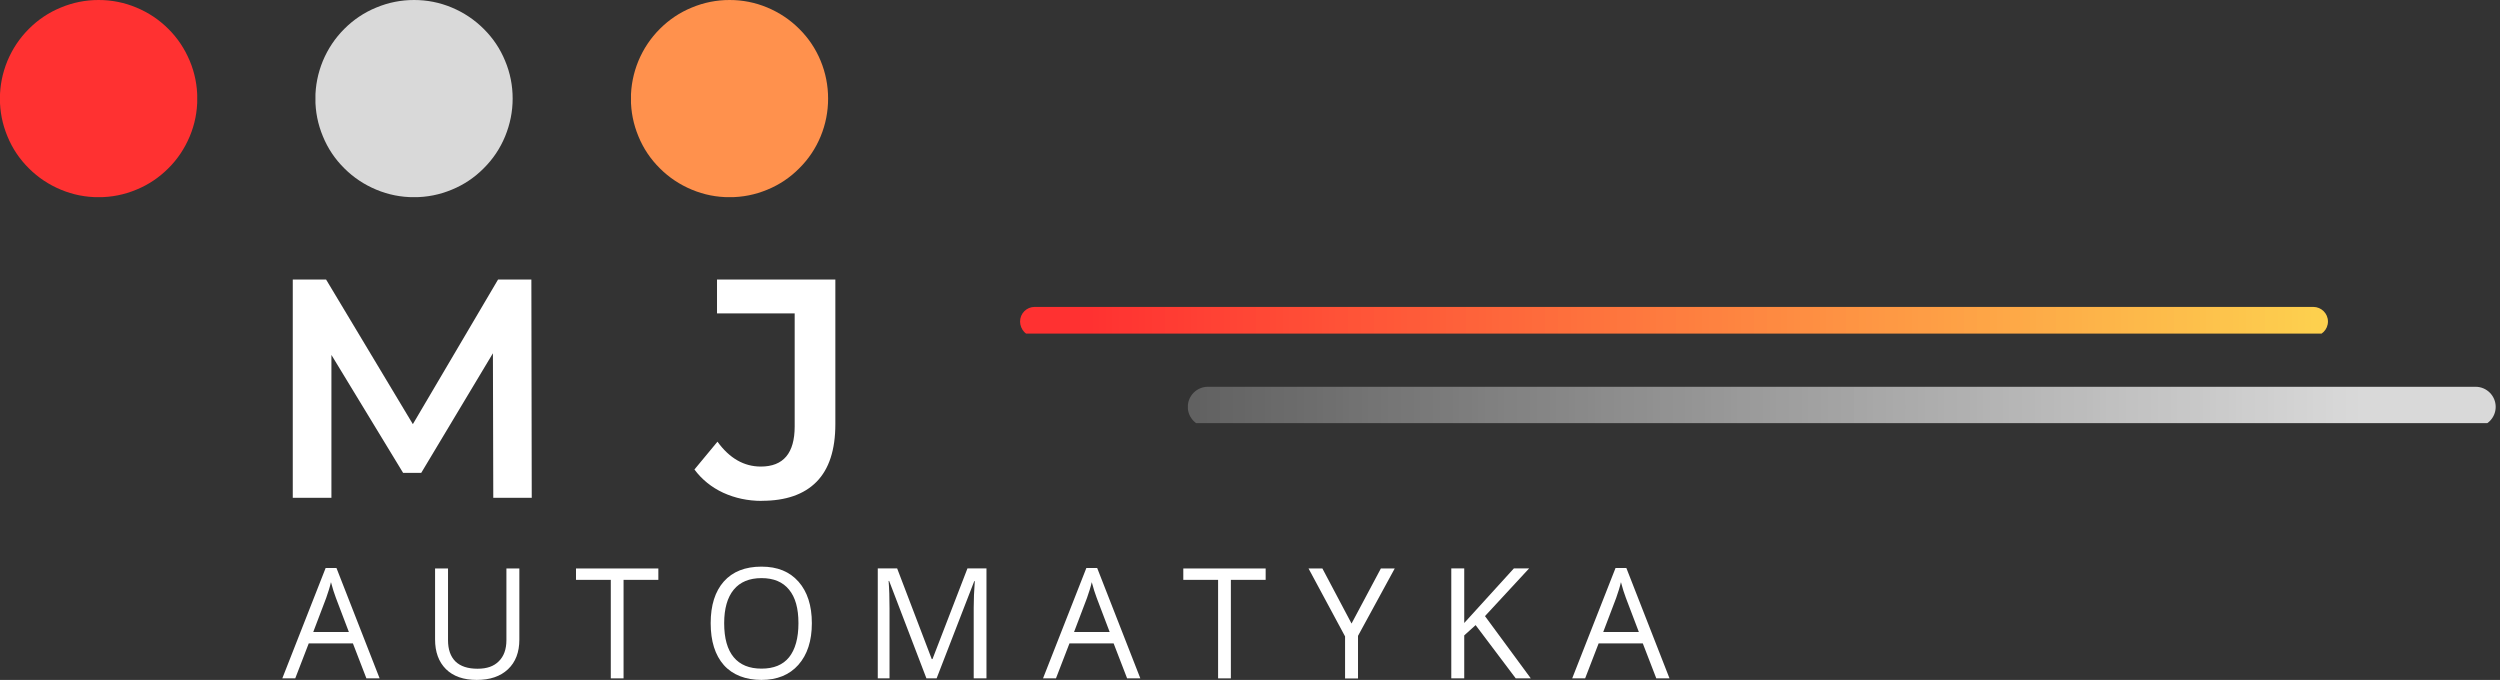
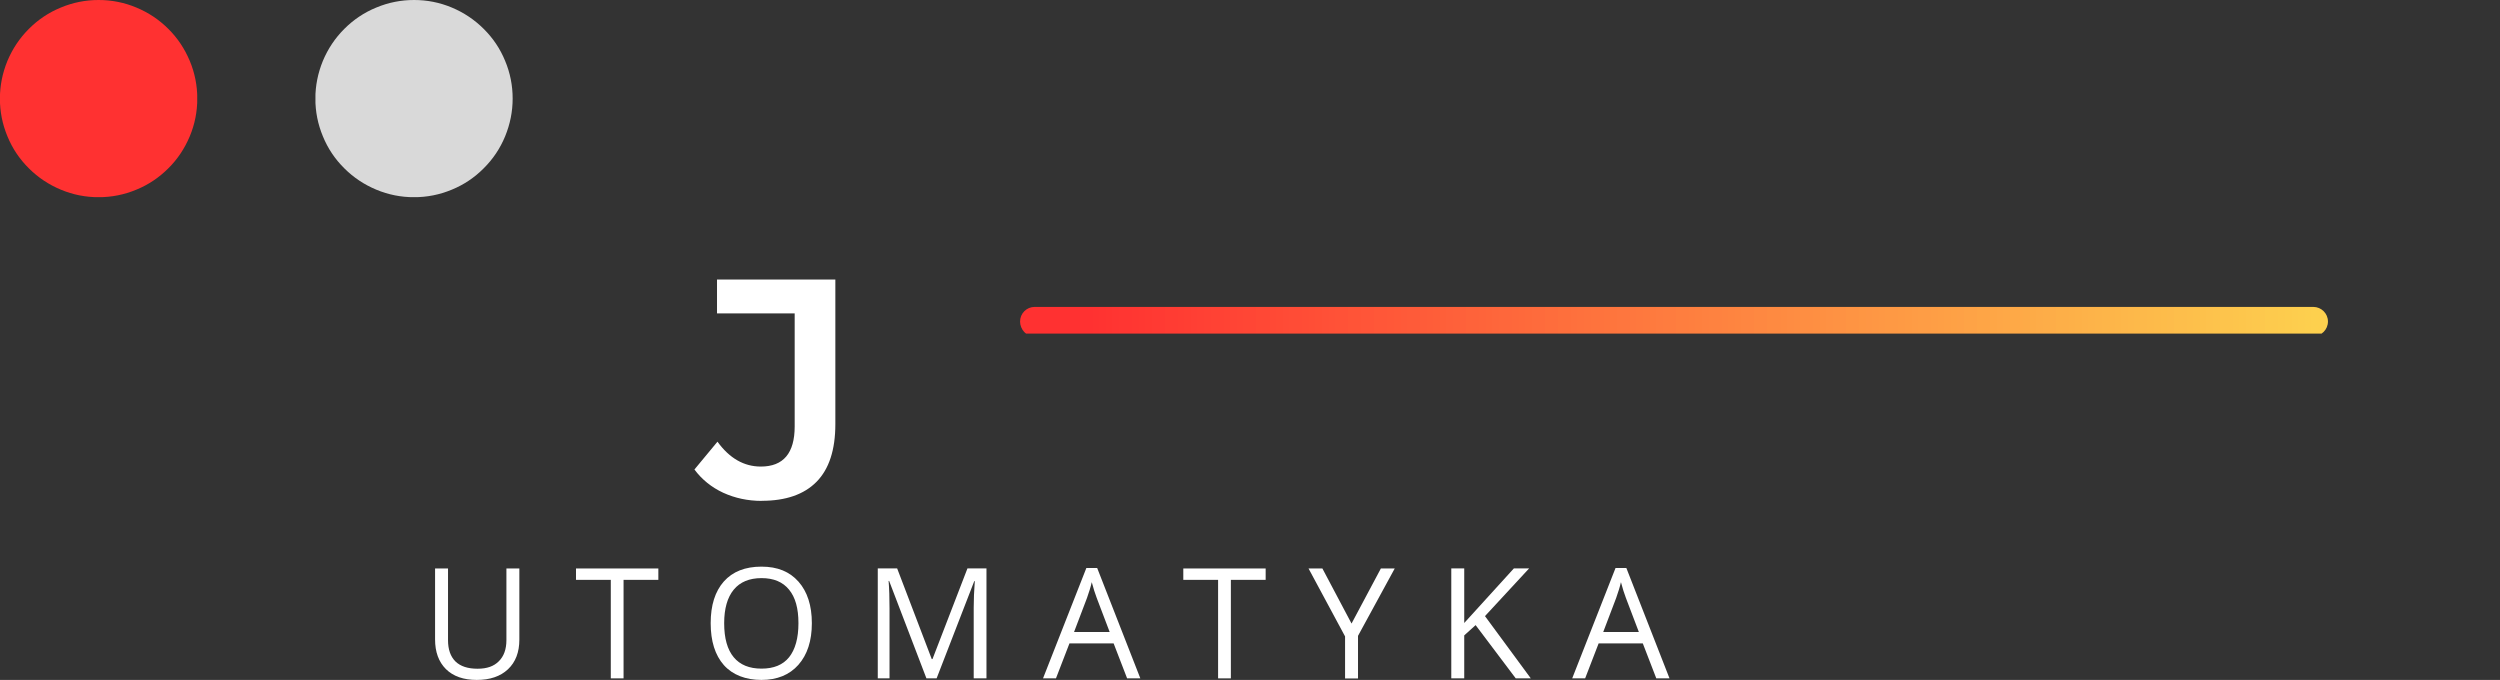
<svg xmlns="http://www.w3.org/2000/svg" id="Layer_2" viewBox="0 0 272.31 74.06">
  <rect x="0" y="0" width="272.31" height="74.06" fill="#333333" stroke="none" />
  <defs>
    <style>
      .cls-1 {
        fill: none;
      }

      .cls-2 {
        fill: #ff3131;
      }

      .cls-3 {
        fill: url(#linear-gradient-2);
      }

      .cls-4 {
        fill: #d9d9d9;
      }

      .cls-5 {
        fill: url(#linear-gradient);
      }

      .cls-6 {
        fill: #ff914d;
      }

      .cls-7 {
        clip-path: url(#clippath-1);
      }

      .cls-8 {
        clip-path: url(#clippath-3);
      }

      .cls-9 {
        clip-path: url(#clippath-4);
      }

      .cls-10 {
        clip-path: url(#clippath-2);
      }

      .cls-11 {
        clip-path: url(#clippath-7);
      }

      .cls-12 {
        clip-path: url(#clippath-6);
      }

      .cls-13 {
        clip-path: url(#clippath-9);
      }

      .cls-14 {
        clip-path: url(#clippath-8);
      }

      .cls-15 {
        clip-path: url(#clippath-5);
      }

      .cls-16 {
        fill: #fff;
      }

      .cls-17 {
        clip-path: url(#clippath);
      }
    </style>
    <clipPath id="clippath">
      <rect class="cls-1" width="21.48" height="21.47" />
    </clipPath>
    <clipPath id="clippath-1">
      <path class="cls-1" d="M10.74,0c-1.42,0-2.79.27-4.11.82-1.32.54-2.48,1.32-3.49,2.33s-1.78,2.17-2.33,3.48C.27,7.95-.01,9.32-.01,10.74s.27,2.79.82,4.11c.54,1.32,1.32,2.48,2.33,3.48,1.01,1.01,2.17,1.78,3.49,2.33,1.32.55,2.68.82,4.11.82s2.79-.27,4.11-.82c1.32-.54,2.48-1.32,3.49-2.33,1.01-1,1.78-2.17,2.33-3.48.55-1.31.82-2.69.82-4.11s-.27-2.8-.82-4.11c-.55-1.31-1.32-2.48-2.33-3.48-1.01-1.01-2.17-1.78-3.49-2.33s-2.68-.82-4.11-.82Z" />
    </clipPath>
    <clipPath id="clippath-2">
      <rect class="cls-1" x="34.36" width="21.48" height="21.47" />
    </clipPath>
    <clipPath id="clippath-3">
      <path class="cls-1" d="M45.1,0c-1.42,0-2.79.27-4.11.82-1.32.54-2.48,1.32-3.49,2.33-1.01,1.01-1.78,2.17-2.33,3.48-.54,1.32-.82,2.69-.82,4.11s.27,2.79.82,4.11c.54,1.32,1.32,2.48,2.33,3.48,1.01,1.01,2.17,1.78,3.49,2.33,1.32.55,2.68.82,4.11.82s2.79-.27,4.11-.82c1.32-.54,2.48-1.32,3.48-2.33,1.01-1,1.79-2.17,2.33-3.48.54-1.32.82-2.69.82-4.11s-.27-2.8-.82-4.11c-.54-1.32-1.32-2.48-2.33-3.48-1.01-1.01-2.17-1.78-3.48-2.33-1.32-.55-2.68-.82-4.11-.82Z" />
    </clipPath>
    <clipPath id="clippath-4">
-       <rect class="cls-1" x="68.73" width="21.47" height="21.47" />
-     </clipPath>
+       </clipPath>
    <clipPath id="clippath-5">
      <path class="cls-1" d="M79.47,0c-1.42,0-2.79.27-4.11.82-1.32.54-2.48,1.32-3.49,2.33-1.01,1.01-1.78,2.17-2.33,3.48-.54,1.32-.82,2.69-.82,4.11s.27,2.79.82,4.11c.54,1.32,1.32,2.48,2.33,3.48,1.01,1.01,2.17,1.78,3.49,2.33,1.32.55,2.68.82,4.11.82s2.79-.27,4.11-.82c1.32-.54,2.48-1.32,3.48-2.33,1.01-1,1.79-2.17,2.33-3.48.54-1.31.81-2.69.81-4.11s-.27-2.8-.81-4.11c-.54-1.31-1.32-2.48-2.33-3.48-1.01-1.01-2.17-1.78-3.48-2.33-1.32-.55-2.68-.82-4.11-.82Z" />
    </clipPath>
    <clipPath id="clippath-6">
      <rect class="cls-1" x="111.11" y="33.36" width="142.92" height="2.98" />
    </clipPath>
    <clipPath id="clippath-7">
      <path class="cls-1" d="M111.11,35.02c0-.88.71-1.59,1.59-1.59h139.27c.88,0,1.6.71,1.6,1.59s-.71,1.6-1.6,1.6l-139.27.05c-.88,0-1.59-.77-1.59-1.65Z" />
    </clipPath>
    <linearGradient id="linear-gradient" x1="4166.25" y1="-4148.64" x2="4166.25" y2="-4408.14" gradientTransform="translate(-2167.73 -2256.55) rotate(90) scale(.55)" gradientUnits="userSpaceOnUse">
      <stop offset="0" stop-color="#ff3131" />
      <stop offset=".03" stop-color="#ff3131" />
      <stop offset=".04" stop-color="#ff3231" />
      <stop offset=".04" stop-color="#ff3231" />
      <stop offset=".04" stop-color="#ff3331" />
      <stop offset=".05" stop-color="#ff3431" />
      <stop offset=".05" stop-color="#ff3432" />
      <stop offset=".05" stop-color="#ff3532" />
      <stop offset=".06" stop-color="#ff3632" />
      <stop offset=".06" stop-color="#ff3632" />
      <stop offset=".07" stop-color="#ff3732" />
      <stop offset=".07" stop-color="#ff3832" />
      <stop offset=".07" stop-color="#ff3832" />
      <stop offset=".08" stop-color="#ff3932" />
      <stop offset=".08" stop-color="#ff3a33" />
      <stop offset=".09" stop-color="#ff3a33" />
      <stop offset=".09" stop-color="#ff3b33" />
      <stop offset=".09" stop-color="#ff3c33" />
      <stop offset=".1" stop-color="#ff3c33" />
      <stop offset=".1" stop-color="#ff3d33" />
      <stop offset=".11" stop-color="#ff3e33" />
      <stop offset=".11" stop-color="#ff3e33" />
      <stop offset=".11" stop-color="#ff3f34" />
      <stop offset=".12" stop-color="#ff4034" />
      <stop offset=".12" stop-color="#ff4034" />
      <stop offset=".12" stop-color="#ff4134" />
      <stop offset=".13" stop-color="#ff4234" />
      <stop offset=".13" stop-color="#ff4234" />
      <stop offset=".14" stop-color="#ff4334" />
      <stop offset=".14" stop-color="#ff4434" />
      <stop offset=".14" stop-color="#ff4435" />
      <stop offset=".15" stop-color="#ff4535" />
      <stop offset=".15" stop-color="#ff4635" />
      <stop offset=".16" stop-color="#ff4635" />
      <stop offset=".16" stop-color="#ff4735" />
      <stop offset=".16" stop-color="#ff4835" />
      <stop offset=".17" stop-color="#ff4835" />
      <stop offset=".17" stop-color="#ff4935" />
      <stop offset=".18" stop-color="#ff4a35" />
      <stop offset=".18" stop-color="#ff4a36" />
      <stop offset=".18" stop-color="#ff4b36" />
      <stop offset=".19" stop-color="#ff4c36" />
      <stop offset=".19" stop-color="#ff4c36" />
      <stop offset=".2" stop-color="#ff4d36" />
      <stop offset=".2" stop-color="#ff4e36" />
      <stop offset=".2" stop-color="#ff4e36" />
      <stop offset=".21" stop-color="#ff4f36" />
      <stop offset=".21" stop-color="#ff5037" />
      <stop offset=".21" stop-color="#ff5037" />
      <stop offset=".22" stop-color="#ff5137" />
      <stop offset=".22" stop-color="#ff5237" />
      <stop offset=".23" stop-color="#ff5237" />
      <stop offset=".23" stop-color="#ff5337" />
      <stop offset=".23" stop-color="#ff5437" />
      <stop offset=".24" stop-color="#ff5437" />
      <stop offset=".24" stop-color="#ff5538" />
      <stop offset=".25" stop-color="#ff5538" />
      <stop offset=".25" stop-color="#ff5638" />
      <stop offset=".25" stop-color="#ff5738" />
      <stop offset=".26" stop-color="#ff5738" />
      <stop offset=".26" stop-color="#ff5838" />
      <stop offset=".27" stop-color="#ff5938" />
      <stop offset=".27" stop-color="#fe5938" />
      <stop offset=".27" stop-color="#fe5a39" />
      <stop offset=".28" stop-color="#fe5b39" />
      <stop offset=".28" stop-color="#fe5b39" />
      <stop offset=".29" stop-color="#fe5c39" />
      <stop offset=".29" stop-color="#fe5d39" />
      <stop offset=".29" stop-color="#fe5d39" />
      <stop offset=".3" stop-color="#fe5e39" />
      <stop offset=".3" stop-color="#fe5f39" />
      <stop offset=".3" stop-color="#fe5f39" />
      <stop offset=".31" stop-color="#fe603a" />
      <stop offset=".31" stop-color="#fe613a" />
      <stop offset=".32" stop-color="#fe613a" />
      <stop offset=".32" stop-color="#fe623a" />
      <stop offset=".32" stop-color="#fe633a" />
      <stop offset=".33" stop-color="#fe633a" />
      <stop offset=".33" stop-color="#fe643a" />
      <stop offset=".34" stop-color="#fe653a" />
      <stop offset=".34" stop-color="#fe653b" />
      <stop offset=".34" stop-color="#fe663b" />
      <stop offset=".35" stop-color="#fe673b" />
      <stop offset=".35" stop-color="#fe673b" />
      <stop offset=".36" stop-color="#fe683b" />
      <stop offset=".36" stop-color="#fe693b" />
      <stop offset=".36" stop-color="#fe693b" />
      <stop offset=".37" stop-color="#fe6a3b" />
      <stop offset=".37" stop-color="#fe6b3c" />
      <stop offset=".38" stop-color="#fe6b3c" />
      <stop offset=".38" stop-color="#fe6c3c" />
      <stop offset=".38" stop-color="#fe6d3c" />
      <stop offset=".39" stop-color="#fe6d3c" />
      <stop offset=".39" stop-color="#fe6e3c" />
      <stop offset=".39" stop-color="#fe6f3c" />
      <stop offset=".4" stop-color="#fe6f3c" />
      <stop offset=".4" stop-color="#fe703d" />
      <stop offset=".41" stop-color="#fe713d" />
      <stop offset=".41" stop-color="#fe713d" />
      <stop offset=".41" stop-color="#fe723d" />
      <stop offset=".42" stop-color="#fe733d" />
      <stop offset=".42" stop-color="#fe733d" />
      <stop offset=".43" stop-color="#fe743d" />
      <stop offset=".43" stop-color="#fe753d" />
      <stop offset=".43" stop-color="#fe753d" />
      <stop offset=".44" stop-color="#fe763e" />
      <stop offset=".44" stop-color="#fe763e" />
      <stop offset=".45" stop-color="#fe773e" />
      <stop offset=".45" stop-color="#fe783e" />
      <stop offset=".45" stop-color="#fe783e" />
      <stop offset=".46" stop-color="#fe793e" />
      <stop offset=".46" stop-color="#fe7a3e" />
      <stop offset=".46" stop-color="#fe7a3e" />
      <stop offset=".47" stop-color="#fe7b3f" />
      <stop offset=".47" stop-color="#fe7c3f" />
      <stop offset=".48" stop-color="#fe7c3f" />
      <stop offset=".48" stop-color="#fe7d3f" />
      <stop offset=".48" stop-color="#fe7e3f" />
      <stop offset=".49" stop-color="#fe7e3f" />
      <stop offset=".49" stop-color="#fe7f3f" />
      <stop offset=".5" stop-color="#fe803f" />
      <stop offset=".5" stop-color="#fe8040" />
      <stop offset=".5" stop-color="#fe8140" />
      <stop offset=".51" stop-color="#fe8240" />
      <stop offset=".51" stop-color="#fe8240" />
      <stop offset=".52" stop-color="#fe8340" />
      <stop offset=".52" stop-color="#fe8440" />
      <stop offset=".52" stop-color="#fe8440" />
      <stop offset=".53" stop-color="#fe8540" />
      <stop offset=".53" stop-color="#fe8641" />
      <stop offset=".54" stop-color="#fe8641" />
      <stop offset=".54" stop-color="#fe8741" />
      <stop offset=".54" stop-color="#fe8841" />
      <stop offset=".55" stop-color="#fe8841" />
      <stop offset=".55" stop-color="#fe8941" />
      <stop offset=".55" stop-color="#fe8a41" />
      <stop offset=".56" stop-color="#fe8a41" />
      <stop offset=".56" stop-color="#fe8b41" />
      <stop offset=".57" stop-color="#fe8c42" />
      <stop offset=".57" stop-color="#fe8c42" />
      <stop offset=".57" stop-color="#fe8d42" />
      <stop offset=".58" stop-color="#fe8e42" />
      <stop offset=".58" stop-color="#fe8e42" />
      <stop offset=".59" stop-color="#fe8f42" />
      <stop offset=".59" stop-color="#fe9042" />
      <stop offset=".59" stop-color="#fe9042" />
      <stop offset=".6" stop-color="#fe9143" />
      <stop offset=".6" stop-color="#fe9243" />
      <stop offset=".61" stop-color="#fe9243" />
      <stop offset=".61" stop-color="#fe9343" />
      <stop offset=".61" stop-color="#fe9443" />
      <stop offset=".62" stop-color="#fe9443" />
      <stop offset=".62" stop-color="#fe9543" />
      <stop offset=".62" stop-color="#fe9643" />
      <stop offset=".63" stop-color="#fe9644" />
      <stop offset=".63" stop-color="#fe9744" />
      <stop offset=".64" stop-color="#fe9844" />
      <stop offset=".64" stop-color="#fe9844" />
      <stop offset=".64" stop-color="#fe9944" />
      <stop offset=".65" stop-color="#fe9944" />
      <stop offset=".65" stop-color="#fe9a44" />
      <stop offset=".66" stop-color="#fe9b44" />
      <stop offset=".66" stop-color="#fe9b45" />
      <stop offset=".66" stop-color="#fe9c45" />
      <stop offset=".67" stop-color="#fe9d45" />
      <stop offset=".67" stop-color="#fe9d45" />
      <stop offset=".68" stop-color="#fe9e45" />
      <stop offset=".68" stop-color="#fe9f45" />
      <stop offset=".68" stop-color="#fe9f45" />
      <stop offset=".69" stop-color="#fea045" />
      <stop offset=".69" stop-color="#fea145" />
      <stop offset=".7" stop-color="#fea146" />
      <stop offset=".7" stop-color="#fea246" />
      <stop offset=".7" stop-color="#fea346" />
      <stop offset=".71" stop-color="#fea346" />
      <stop offset=".71" stop-color="#fea446" />
      <stop offset=".71" stop-color="#fea546" />
      <stop offset=".72" stop-color="#fea546" />
      <stop offset=".72" stop-color="#fea646" />
      <stop offset=".73" stop-color="#fea747" />
      <stop offset=".73" stop-color="#fea747" />
      <stop offset=".73" stop-color="#fea847" />
      <stop offset=".74" stop-color="#fea947" />
      <stop offset=".74" stop-color="#fea947" />
      <stop offset=".75" stop-color="#fdaa47" />
      <stop offset=".75" stop-color="#fdab47" />
      <stop offset=".75" stop-color="#fdab47" />
      <stop offset=".76" stop-color="#fdac48" />
      <stop offset=".76" stop-color="#fdad48" />
      <stop offset=".77" stop-color="#fdad48" />
      <stop offset=".77" stop-color="#fdae48" />
      <stop offset=".77" stop-color="#fdaf48" />
      <stop offset=".78" stop-color="#fdaf48" />
      <stop offset=".78" stop-color="#fdb048" />
      <stop offset=".79" stop-color="#fdb148" />
      <stop offset=".79" stop-color="#fdb149" />
      <stop offset=".79" stop-color="#fdb249" />
      <stop offset=".8" stop-color="#fdb349" />
      <stop offset=".8" stop-color="#fdb349" />
      <stop offset=".8" stop-color="#fdb449" />
      <stop offset=".81" stop-color="#fdb549" />
      <stop offset=".81" stop-color="#fdb549" />
      <stop offset=".82" stop-color="#fdb649" />
      <stop offset=".82" stop-color="#fdb749" />
      <stop offset=".82" stop-color="#fdb74a" />
      <stop offset=".83" stop-color="#fdb84a" />
      <stop offset=".83" stop-color="#fdb94a" />
      <stop offset=".84" stop-color="#fdb94a" />
      <stop offset=".84" stop-color="#fdba4a" />
      <stop offset=".84" stop-color="#fdba4a" />
      <stop offset=".85" stop-color="#fdbb4a" />
      <stop offset=".85" stop-color="#fdbc4a" />
      <stop offset=".86" stop-color="#fdbc4b" />
      <stop offset=".86" stop-color="#fdbd4b" />
      <stop offset=".86" stop-color="#fdbe4b" />
      <stop offset=".87" stop-color="#fdbe4b" />
      <stop offset=".87" stop-color="#fdbf4b" />
      <stop offset=".88" stop-color="#fdc04b" />
      <stop offset=".88" stop-color="#fdc04b" />
      <stop offset=".88" stop-color="#fdc14b" />
      <stop offset=".89" stop-color="#fdc24c" />
      <stop offset=".89" stop-color="#fdc24c" />
      <stop offset=".89" stop-color="#fdc34c" />
      <stop offset=".9" stop-color="#fdc44c" />
      <stop offset=".9" stop-color="#fdc44c" />
      <stop offset=".91" stop-color="#fdc54c" />
      <stop offset=".91" stop-color="#fdc64c" />
      <stop offset=".91" stop-color="#fdc64c" />
      <stop offset=".92" stop-color="#fdc74d" />
      <stop offset=".92" stop-color="#fdc84d" />
      <stop offset=".93" stop-color="#fdc84d" />
      <stop offset=".93" stop-color="#fdc94d" />
      <stop offset=".93" stop-color="#fdca4d" />
      <stop offset=".94" stop-color="#fdca4d" />
      <stop offset=".94" stop-color="#fdcb4d" />
      <stop offset=".95" stop-color="#fdcc4d" />
      <stop offset=".95" stop-color="#fdcc4d" />
      <stop offset=".95" stop-color="#fdcd4e" />
      <stop offset=".96" stop-color="#fdce4e" />
      <stop offset=".96" stop-color="#fdce4e" />
      <stop offset=".96" stop-color="#fdcf4e" />
      <stop offset=".97" stop-color="#fdd04e" />
      <stop offset=".97" stop-color="#fdd04e" />
      <stop offset=".98" stop-color="#fdd14e" />
      <stop offset=".98" stop-color="#fdd24e" />
      <stop offset=".98" stop-color="#fdd24f" />
      <stop offset=".99" stop-color="#fdd34f" />
      <stop offset=".99" stop-color="#fdd44f" />
      <stop offset="1" stop-color="#fdd44f" />
      <stop offset="1" stop-color="#fdd54f" />
    </linearGradient>
    <clipPath id="clippath-8">
      <rect class="cls-1" x="129.39" y="42.12" width="142.92" height="3.97" />
    </clipPath>
    <clipPath id="clippath-9">
-       <path class="cls-1" d="M269.65,46.5h-138.08c-1.21,0-2.19-.97-2.19-2.18s.98-2.19,2.19-2.19h138.08c1.21,0,2.19.98,2.19,2.19s-.98,2.18-2.19,2.18Z" />
-     </clipPath>
+       </clipPath>
    <linearGradient id="linear-gradient-2" x1="8966.54" y1="13314.03" x2="9452.63" y2="13314.03" gradientTransform="translate(-2484.38 -3816.96) scale(.29)" gradientUnits="userSpaceOnUse">
      <stop offset="0" stop-color="#545454" />
      <stop offset="0" stop-color="#545454" />
      <stop offset="0" stop-color="#555" />
      <stop offset="0" stop-color="#555" />
      <stop offset=".02" stop-color="#565656" />
      <stop offset=".02" stop-color="#565656" />
      <stop offset=".02" stop-color="#575757" />
      <stop offset=".03" stop-color="#585858" />
      <stop offset=".03" stop-color="#585858" />
      <stop offset=".04" stop-color="#595959" />
      <stop offset=".04" stop-color="#595959" />
      <stop offset=".04" stop-color="#5a5a5a" />
      <stop offset=".05" stop-color="#5a5a5a" />
      <stop offset=".05" stop-color="#5b5b5b" />
      <stop offset=".05" stop-color="#5b5b5b" />
      <stop offset=".06" stop-color="#5c5c5c" />
      <stop offset=".06" stop-color="#5c5c5c" />
      <stop offset=".07" stop-color="#5d5d5d" />
      <stop offset=".07" stop-color="#5d5d5d" />
      <stop offset=".07" stop-color="#5e5e5e" />
      <stop offset=".08" stop-color="#5e5e5e" />
      <stop offset=".08" stop-color="#5f5f5f" />
      <stop offset=".09" stop-color="#5f5f5f" />
      <stop offset=".09" stop-color="#606060" />
      <stop offset=".09" stop-color="#606060" />
      <stop offset=".1" stop-color="#616161" />
      <stop offset=".1" stop-color="#616161" />
      <stop offset=".11" stop-color="#626262" />
      <stop offset=".11" stop-color="#626262" />
      <stop offset=".11" stop-color="#636363" />
      <stop offset=".12" stop-color="#636363" />
      <stop offset=".12" stop-color="#646464" />
      <stop offset=".12" stop-color="#656565" />
      <stop offset=".13" stop-color="#656565" />
      <stop offset=".13" stop-color="#666" />
      <stop offset=".14" stop-color="#666" />
      <stop offset=".14" stop-color="#676767" />
      <stop offset=".14" stop-color="#676767" />
      <stop offset=".15" stop-color="#686868" />
      <stop offset=".15" stop-color="#686868" />
      <stop offset=".16" stop-color="#696969" />
      <stop offset=".16" stop-color="#696969" />
      <stop offset=".16" stop-color="#6a6a6a" />
      <stop offset=".17" stop-color="#6a6a6a" />
      <stop offset=".17" stop-color="#6b6b6b" />
      <stop offset=".18" stop-color="#6b6b6b" />
      <stop offset=".18" stop-color="#6c6c6c" />
      <stop offset=".18" stop-color="#6c6c6c" />
      <stop offset=".19" stop-color="#6d6d6d" />
      <stop offset=".19" stop-color="#6d6d6d" />
      <stop offset=".2" stop-color="#6e6e6e" />
      <stop offset=".2" stop-color="#6e6e6e" />
      <stop offset=".2" stop-color="#6f6f6f" />
      <stop offset=".21" stop-color="#6f6f6f" />
      <stop offset=".21" stop-color="#707070" />
      <stop offset=".21" stop-color="#707070" />
      <stop offset=".22" stop-color="#717171" />
      <stop offset=".22" stop-color="#727272" />
      <stop offset=".23" stop-color="#727272" />
      <stop offset=".23" stop-color="#737373" />
      <stop offset=".23" stop-color="#737373" />
      <stop offset=".24" stop-color="#747474" />
      <stop offset=".24" stop-color="#747474" />
      <stop offset=".25" stop-color="#757575" />
      <stop offset=".25" stop-color="#757575" />
      <stop offset=".25" stop-color="#767676" />
      <stop offset=".26" stop-color="#767676" />
      <stop offset=".26" stop-color="#777" />
      <stop offset=".27" stop-color="#777" />
      <stop offset=".27" stop-color="#787878" />
      <stop offset=".27" stop-color="#787878" />
      <stop offset=".28" stop-color="#797979" />
      <stop offset=".28" stop-color="#797979" />
      <stop offset=".29" stop-color="#7a7a7a" />
      <stop offset=".29" stop-color="#7a7a7a" />
      <stop offset=".29" stop-color="#7b7b7b" />
      <stop offset=".3" stop-color="#7b7b7b" />
      <stop offset=".3" stop-color="#7c7c7c" />
      <stop offset=".3" stop-color="#7c7c7c" />
      <stop offset=".31" stop-color="#7d7d7d" />
      <stop offset=".31" stop-color="#7d7d7d" />
      <stop offset=".32" stop-color="#7e7e7e" />
      <stop offset=".32" stop-color="#7f7f7f" />
      <stop offset=".32" stop-color="#7f7f7f" />
      <stop offset=".33" stop-color="gray" />
      <stop offset=".33" stop-color="gray" />
      <stop offset=".34" stop-color="#818181" />
      <stop offset=".34" stop-color="#818181" />
      <stop offset=".34" stop-color="#828282" />
      <stop offset=".35" stop-color="#828282" />
      <stop offset=".35" stop-color="#838383" />
      <stop offset=".36" stop-color="#838383" />
      <stop offset=".36" stop-color="#848484" />
      <stop offset=".36" stop-color="#848484" />
      <stop offset=".37" stop-color="#858585" />
      <stop offset=".37" stop-color="#858585" />
      <stop offset=".38" stop-color="#868686" />
      <stop offset=".38" stop-color="#868686" />
      <stop offset=".38" stop-color="#878787" />
      <stop offset=".39" stop-color="#878787" />
      <stop offset=".39" stop-color="#888" />
      <stop offset=".39" stop-color="#888" />
      <stop offset=".4" stop-color="#898989" />
      <stop offset=".4" stop-color="#898989" />
      <stop offset=".41" stop-color="#8a8a8a" />
      <stop offset=".41" stop-color="#8a8a8a" />
      <stop offset=".41" stop-color="#8b8b8b" />
      <stop offset=".42" stop-color="#8c8c8c" />
      <stop offset=".42" stop-color="#8c8c8c" />
      <stop offset=".43" stop-color="#8d8d8d" />
      <stop offset=".43" stop-color="#8d8d8d" />
      <stop offset=".43" stop-color="#8e8e8e" />
      <stop offset=".44" stop-color="#8e8e8e" />
      <stop offset=".44" stop-color="#8f8f8f" />
      <stop offset=".45" stop-color="#8f8f8f" />
      <stop offset=".45" stop-color="#909090" />
      <stop offset=".45" stop-color="#909090" />
      <stop offset=".46" stop-color="#919191" />
      <stop offset=".46" stop-color="#919191" />
      <stop offset=".46" stop-color="#929292" />
      <stop offset=".47" stop-color="#929292" />
      <stop offset=".47" stop-color="#939393" />
      <stop offset=".48" stop-color="#939393" />
      <stop offset=".48" stop-color="#949494" />
      <stop offset=".48" stop-color="#949494" />
      <stop offset=".49" stop-color="#959595" />
      <stop offset=".49" stop-color="#959595" />
      <stop offset=".5" stop-color="#969696" />
      <stop offset=".5" stop-color="#969696" />
      <stop offset=".5" stop-color="#979797" />
      <stop offset=".51" stop-color="#979797" />
      <stop offset=".51" stop-color="#989898" />
      <stop offset=".52" stop-color="#999" />
      <stop offset=".52" stop-color="#999" />
      <stop offset=".52" stop-color="#9a9a9a" />
      <stop offset=".53" stop-color="#9a9a9a" />
      <stop offset=".53" stop-color="#9b9b9b" />
      <stop offset=".54" stop-color="#9b9b9b" />
      <stop offset=".54" stop-color="#9c9c9c" />
      <stop offset=".54" stop-color="#9c9c9c" />
      <stop offset=".55" stop-color="#9d9d9d" />
      <stop offset=".55" stop-color="#9d9d9d" />
      <stop offset=".55" stop-color="#9e9e9e" />
      <stop offset=".56" stop-color="#9e9e9e" />
      <stop offset=".56" stop-color="#9f9f9f" />
      <stop offset=".57" stop-color="#9f9f9f" />
      <stop offset=".57" stop-color="#a0a0a0" />
      <stop offset=".57" stop-color="#a0a0a0" />
      <stop offset=".58" stop-color="#a1a1a1" />
      <stop offset=".58" stop-color="#a1a1a1" />
      <stop offset=".59" stop-color="#a2a2a2" />
      <stop offset=".59" stop-color="#a2a2a2" />
      <stop offset=".59" stop-color="#a3a3a3" />
      <stop offset=".6" stop-color="#a3a3a3" />
      <stop offset=".6" stop-color="#a4a4a4" />
      <stop offset=".61" stop-color="#a4a4a4" />
      <stop offset=".61" stop-color="#a5a5a5" />
      <stop offset=".61" stop-color="#a6a6a6" />
      <stop offset=".62" stop-color="#a6a6a6" />
      <stop offset=".62" stop-color="#a7a7a7" />
      <stop offset=".62" stop-color="#a7a7a7" />
      <stop offset=".63" stop-color="#a8a8a8" />
      <stop offset=".63" stop-color="#a8a8a8" />
      <stop offset=".64" stop-color="#a9a9a9" />
      <stop offset=".64" stop-color="#a9a9a9" />
      <stop offset=".64" stop-color="#aaa" />
      <stop offset=".65" stop-color="#aaa" />
      <stop offset=".65" stop-color="#ababab" />
      <stop offset=".66" stop-color="#ababab" />
      <stop offset=".66" stop-color="#acacac" />
      <stop offset=".66" stop-color="#acacac" />
      <stop offset=".67" stop-color="#adadad" />
      <stop offset=".67" stop-color="#adadad" />
      <stop offset=".68" stop-color="#aeaeae" />
      <stop offset=".68" stop-color="#aeaeae" />
      <stop offset=".68" stop-color="#afafaf" />
      <stop offset=".69" stop-color="#afafaf" />
      <stop offset=".69" stop-color="#b0b0b0" />
      <stop offset=".7" stop-color="#b0b0b0" />
      <stop offset=".7" stop-color="#b1b1b1" />
      <stop offset=".7" stop-color="#b1b1b1" />
      <stop offset=".71" stop-color="#b2b2b2" />
      <stop offset=".71" stop-color="#b3b3b3" />
      <stop offset=".71" stop-color="#b3b3b3" />
      <stop offset=".72" stop-color="#b4b4b4" />
      <stop offset=".72" stop-color="#b4b4b4" />
      <stop offset=".73" stop-color="#b5b5b5" />
      <stop offset=".73" stop-color="#b5b5b5" />
      <stop offset=".73" stop-color="#b6b6b6" />
      <stop offset=".74" stop-color="#b6b6b6" />
      <stop offset=".74" stop-color="#b7b7b7" />
      <stop offset=".75" stop-color="#b7b7b7" />
      <stop offset=".75" stop-color="#b8b8b8" />
      <stop offset=".75" stop-color="#b8b8b8" />
      <stop offset=".76" stop-color="#b9b9b9" />
      <stop offset=".76" stop-color="#b9b9b9" />
      <stop offset=".77" stop-color="#bababa" />
      <stop offset=".77" stop-color="#bababa" />
      <stop offset=".77" stop-color="#bbb" />
      <stop offset=".78" stop-color="#bbb" />
      <stop offset=".78" stop-color="#bcbcbc" />
      <stop offset=".79" stop-color="#bcbcbc" />
      <stop offset=".79" stop-color="#bdbdbd" />
      <stop offset=".79" stop-color="#bdbdbd" />
      <stop offset=".8" stop-color="#bebebe" />
      <stop offset=".8" stop-color="#bebebe" />
      <stop offset=".8" stop-color="#bfbfbf" />
      <stop offset=".81" stop-color="silver" />
      <stop offset=".81" stop-color="silver" />
      <stop offset=".82" stop-color="#c1c1c1" />
      <stop offset=".82" stop-color="#c1c1c1" />
      <stop offset=".82" stop-color="#c2c2c2" />
      <stop offset=".83" stop-color="#c2c2c2" />
      <stop offset=".83" stop-color="#c3c3c3" />
      <stop offset=".84" stop-color="#c3c3c3" />
      <stop offset=".84" stop-color="#c4c4c4" />
      <stop offset=".84" stop-color="#c4c4c4" />
      <stop offset=".85" stop-color="#c5c5c5" />
      <stop offset=".85" stop-color="#c5c5c5" />
      <stop offset=".86" stop-color="#c6c6c6" />
      <stop offset=".86" stop-color="#c6c6c6" />
      <stop offset=".86" stop-color="#c7c7c7" />
      <stop offset=".87" stop-color="#c7c7c7" />
      <stop offset=".87" stop-color="#c8c8c8" />
      <stop offset=".88" stop-color="#c8c8c8" />
      <stop offset=".88" stop-color="#c9c9c9" />
      <stop offset=".88" stop-color="#c9c9c9" />
      <stop offset=".89" stop-color="#cacaca" />
      <stop offset=".89" stop-color="#cacaca" />
      <stop offset=".89" stop-color="#cbcbcb" />
      <stop offset=".9" stop-color="#cbcbcb" />
      <stop offset=".9" stop-color="#ccc" />
      <stop offset=".91" stop-color="#cdcdcd" />
      <stop offset=".91" stop-color="#cdcdcd" />
      <stop offset=".91" stop-color="#cecece" />
      <stop offset=".92" stop-color="#cecece" />
      <stop offset=".92" stop-color="#cfcfcf" />
      <stop offset=".93" stop-color="#cfcfcf" />
      <stop offset=".93" stop-color="#d0d0d0" />
      <stop offset=".93" stop-color="#d0d0d0" />
      <stop offset=".94" stop-color="#d1d1d1" />
      <stop offset=".94" stop-color="#d1d1d1" />
      <stop offset=".95" stop-color="#d2d2d2" />
      <stop offset=".95" stop-color="#d2d2d2" />
      <stop offset=".95" stop-color="#d3d3d3" />
      <stop offset=".96" stop-color="#d3d3d3" />
      <stop offset=".96" stop-color="#d4d4d4" />
      <stop offset=".96" stop-color="#d4d4d4" />
      <stop offset=".97" stop-color="#d5d5d5" />
      <stop offset=".97" stop-color="#d5d5d5" />
      <stop offset=".98" stop-color="#d6d6d6" />
      <stop offset=".98" stop-color="#d6d6d6" />
      <stop offset=".98" stop-color="#d7d7d7" />
      <stop offset=".99" stop-color="#d7d7d7" />
      <stop offset=".99" stop-color="#d8d8d8" />
      <stop offset="1" stop-color="#d8d8d8" />
      <stop offset="1" stop-color="#d9d9d9" />
    </linearGradient>
  </defs>
  <g id="Layer_1-2">
-     <path class="cls-16" d="M53.73,54.23l-.04-15.75-7.81,13.03h-1.97l-7.81-12.85v15.56h-4.21v-23.77h3.63l9.45,15.75,9.28-15.75h3.63l.04,23.77h-4.19Z" />
    <path class="cls-16" d="M82.98,54.56c-1.52,0-2.92-.3-4.21-.89-1.27-.59-2.32-1.44-3.13-2.53l2.51-3.03c1.31,1.81,2.89,2.71,4.72,2.71,2.46,0,3.69-1.46,3.69-4.37v-12.31h-8.46v-3.69h12.89v15.75c0,2.79-.68,4.89-2.05,6.28-1.36,1.38-3.35,2.07-5.97,2.07h0Z" />
    <g class="cls-17">
      <g class="cls-7">
        <path class="cls-2" d="M0,0h21.48v21.47H0V0Z" />
      </g>
    </g>
    <g class="cls-10">
      <g class="cls-8">
        <path class="cls-4" d="M34.36,0h21.48v21.47h-21.48V0Z" />
      </g>
    </g>
    <g class="cls-9">
      <g class="cls-15">
        <path class="cls-6" d="M68.73,0h21.47v21.47h-21.47V0Z" />
      </g>
    </g>
    <g class="cls-12">
      <g class="cls-11">
        <path class="cls-5" d="M253.57,33.43H111.11v2.92h142.46v-2.92Z" />
      </g>
    </g>
    <g class="cls-14">
      <g class="cls-13">
        <path class="cls-3" d="M129.39,42.13v3.96h142.45v-3.96h-142.45Z" />
      </g>
    </g>
-     <path class="cls-16" d="M39.91,73.89l-1.47-3.81h-4.81l-1.47,3.81h-1.41l4.72-12.02h1.18l4.7,12.02h-1.45.01ZM38,68.84l-1.41-3.71c-.18-.47-.36-1.04-.54-1.72-.12.53-.3,1.1-.52,1.72l-1.41,3.71h3.88Z" />
    <path class="cls-16" d="M56.57,61.92v7.75c0,1.37-.41,2.45-1.24,3.23-.83.78-1.96,1.16-3.4,1.16s-2.56-.39-3.36-1.18c-.79-.79-1.18-1.87-1.18-3.23v-7.73h1.41v7.81c0,1.01.27,1.78.81,2.32.55.53,1.35.79,2.4.79s1.78-.27,2.32-.81c.55-.54.83-1.31.83-2.3v-7.81s1.41,0,1.41,0Z" />
    <path class="cls-16" d="M67.92,73.89h-1.39v-10.73h-3.79v-1.24h8.97v1.24h-3.79v10.73Z" />
    <path class="cls-16" d="M88.43,67.88c0,1.92-.49,3.43-1.47,4.54-.97,1.09-2.31,1.64-4.02,1.64s-3.14-.54-4.1-1.62c-.95-1.08-1.43-2.6-1.43-4.56s.48-3.46,1.43-4.54c.96-1.08,2.33-1.62,4.1-1.62s3.07.55,4.04,1.64c.96,1.09,1.45,2.6,1.45,4.52ZM78.88,67.88c0,1.63.34,2.87,1.04,3.71.69.83,1.7,1.24,3.03,1.24s2.33-.41,3-1.24c.67-.84,1.02-2.08,1.02-3.71s-.34-2.82-1.02-3.65c-.68-.84-1.68-1.26-3-1.26s-2.34.42-3.03,1.26c-.69.84-1.04,2.06-1.04,3.65Z" />
    <path class="cls-16" d="M100.91,73.89l-4.06-10.61h-.06c.07.84.1,1.84.1,3v7.61h-1.28v-11.98h2.11l3.77,9.88h.08l3.81-9.88h2.07v11.98h-1.39v-7.71c0-.88.04-1.84.12-2.88h-.06l-4.1,10.59h-1.12,0Z" />
    <path class="cls-16" d="M122.77,73.89l-1.47-3.81h-4.81l-1.47,3.81h-1.41l4.72-12.02h1.18l4.7,12.02h-1.45.01ZM120.87,68.84l-1.41-3.71c-.18-.47-.36-1.04-.54-1.72-.12.53-.3,1.1-.52,1.72l-1.41,3.71h3.88Z" />
    <path class="cls-16" d="M134.07,73.89h-1.39v-10.73h-3.79v-1.24h8.97v1.24h-3.79v10.73h0Z" />
    <path class="cls-16" d="M147.22,67.91l3.19-5.99h1.51l-4,7.34v4.64h-1.41v-4.58l-3.98-7.4h1.51l3.17,5.99h.01Z" />
    <path class="cls-16" d="M166.74,73.89h-1.64l-4.37-5.8-1.24,1.12v4.68h-1.41v-11.98h1.41v5.95l5.41-5.95h1.66l-4.81,5.2,4.99,6.78h0Z" />
    <path class="cls-16" d="M180.41,73.89l-1.47-3.81h-4.81l-1.47,3.81h-1.41l4.72-12.02h1.18l4.7,12.02h-1.45.01ZM178.51,68.84l-1.41-3.71c-.18-.47-.36-1.04-.54-1.72-.12.53-.3,1.1-.52,1.72l-1.41,3.71h3.88Z" />
  </g>
</svg>